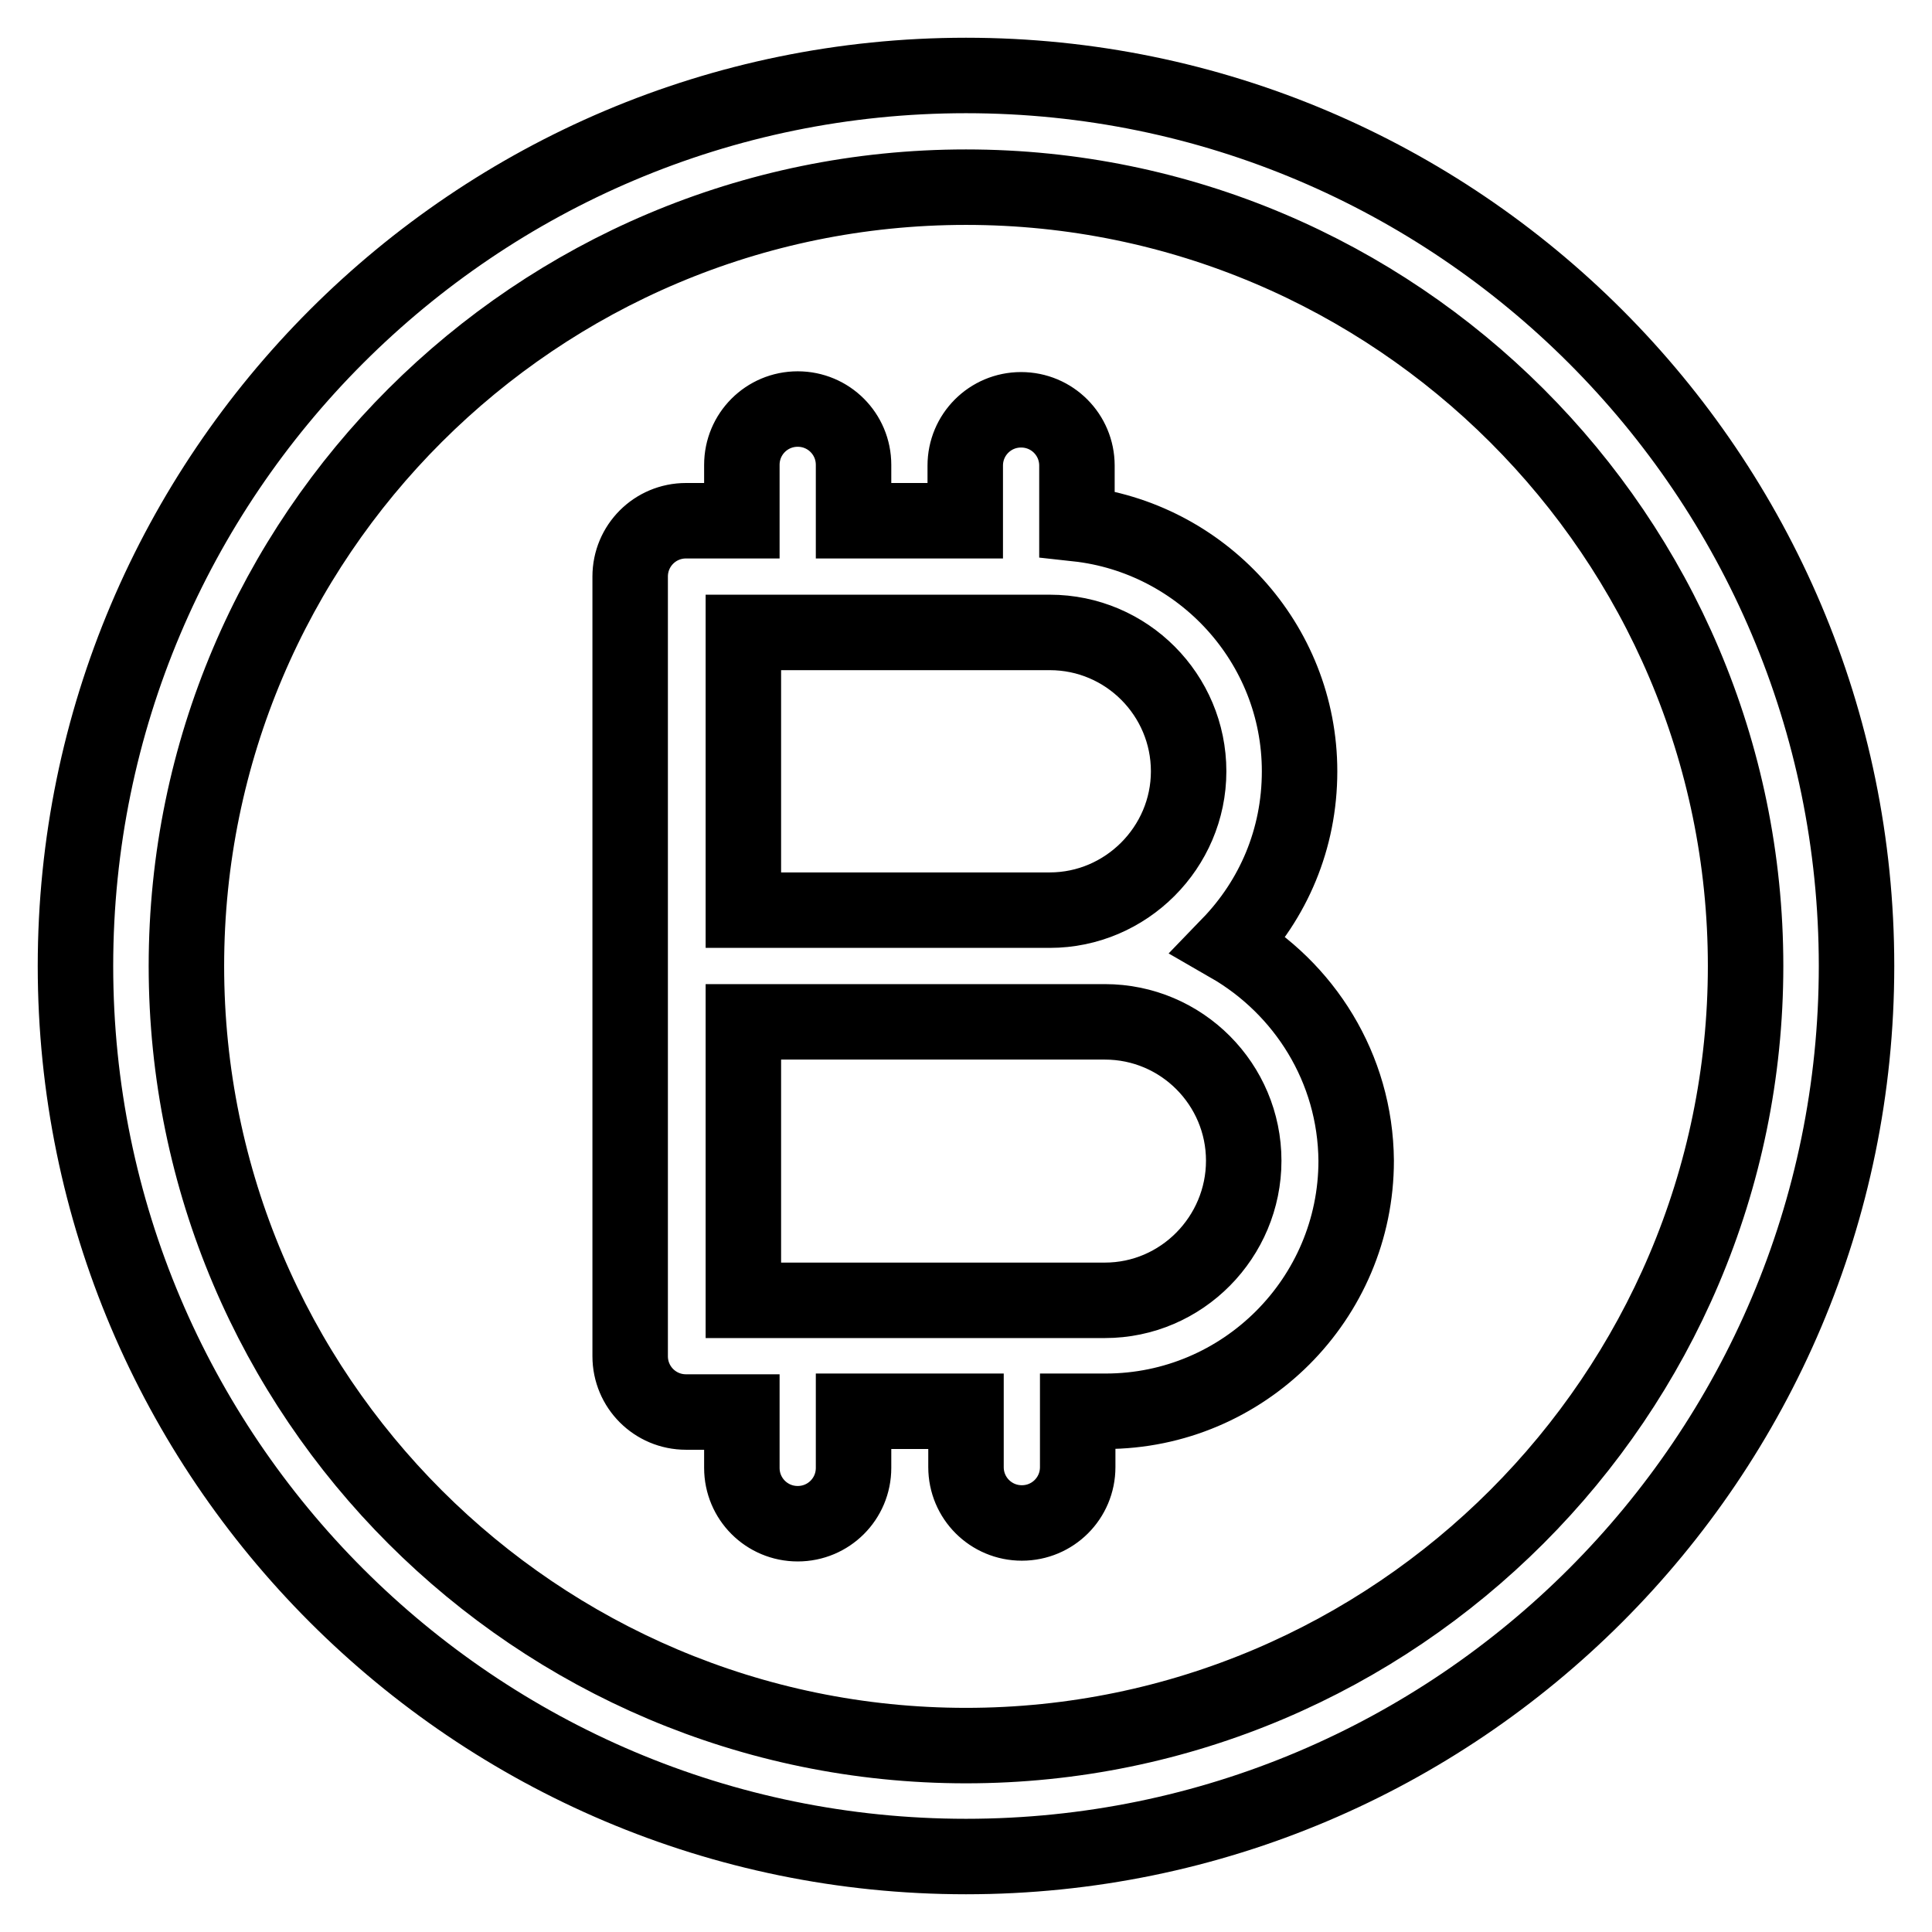
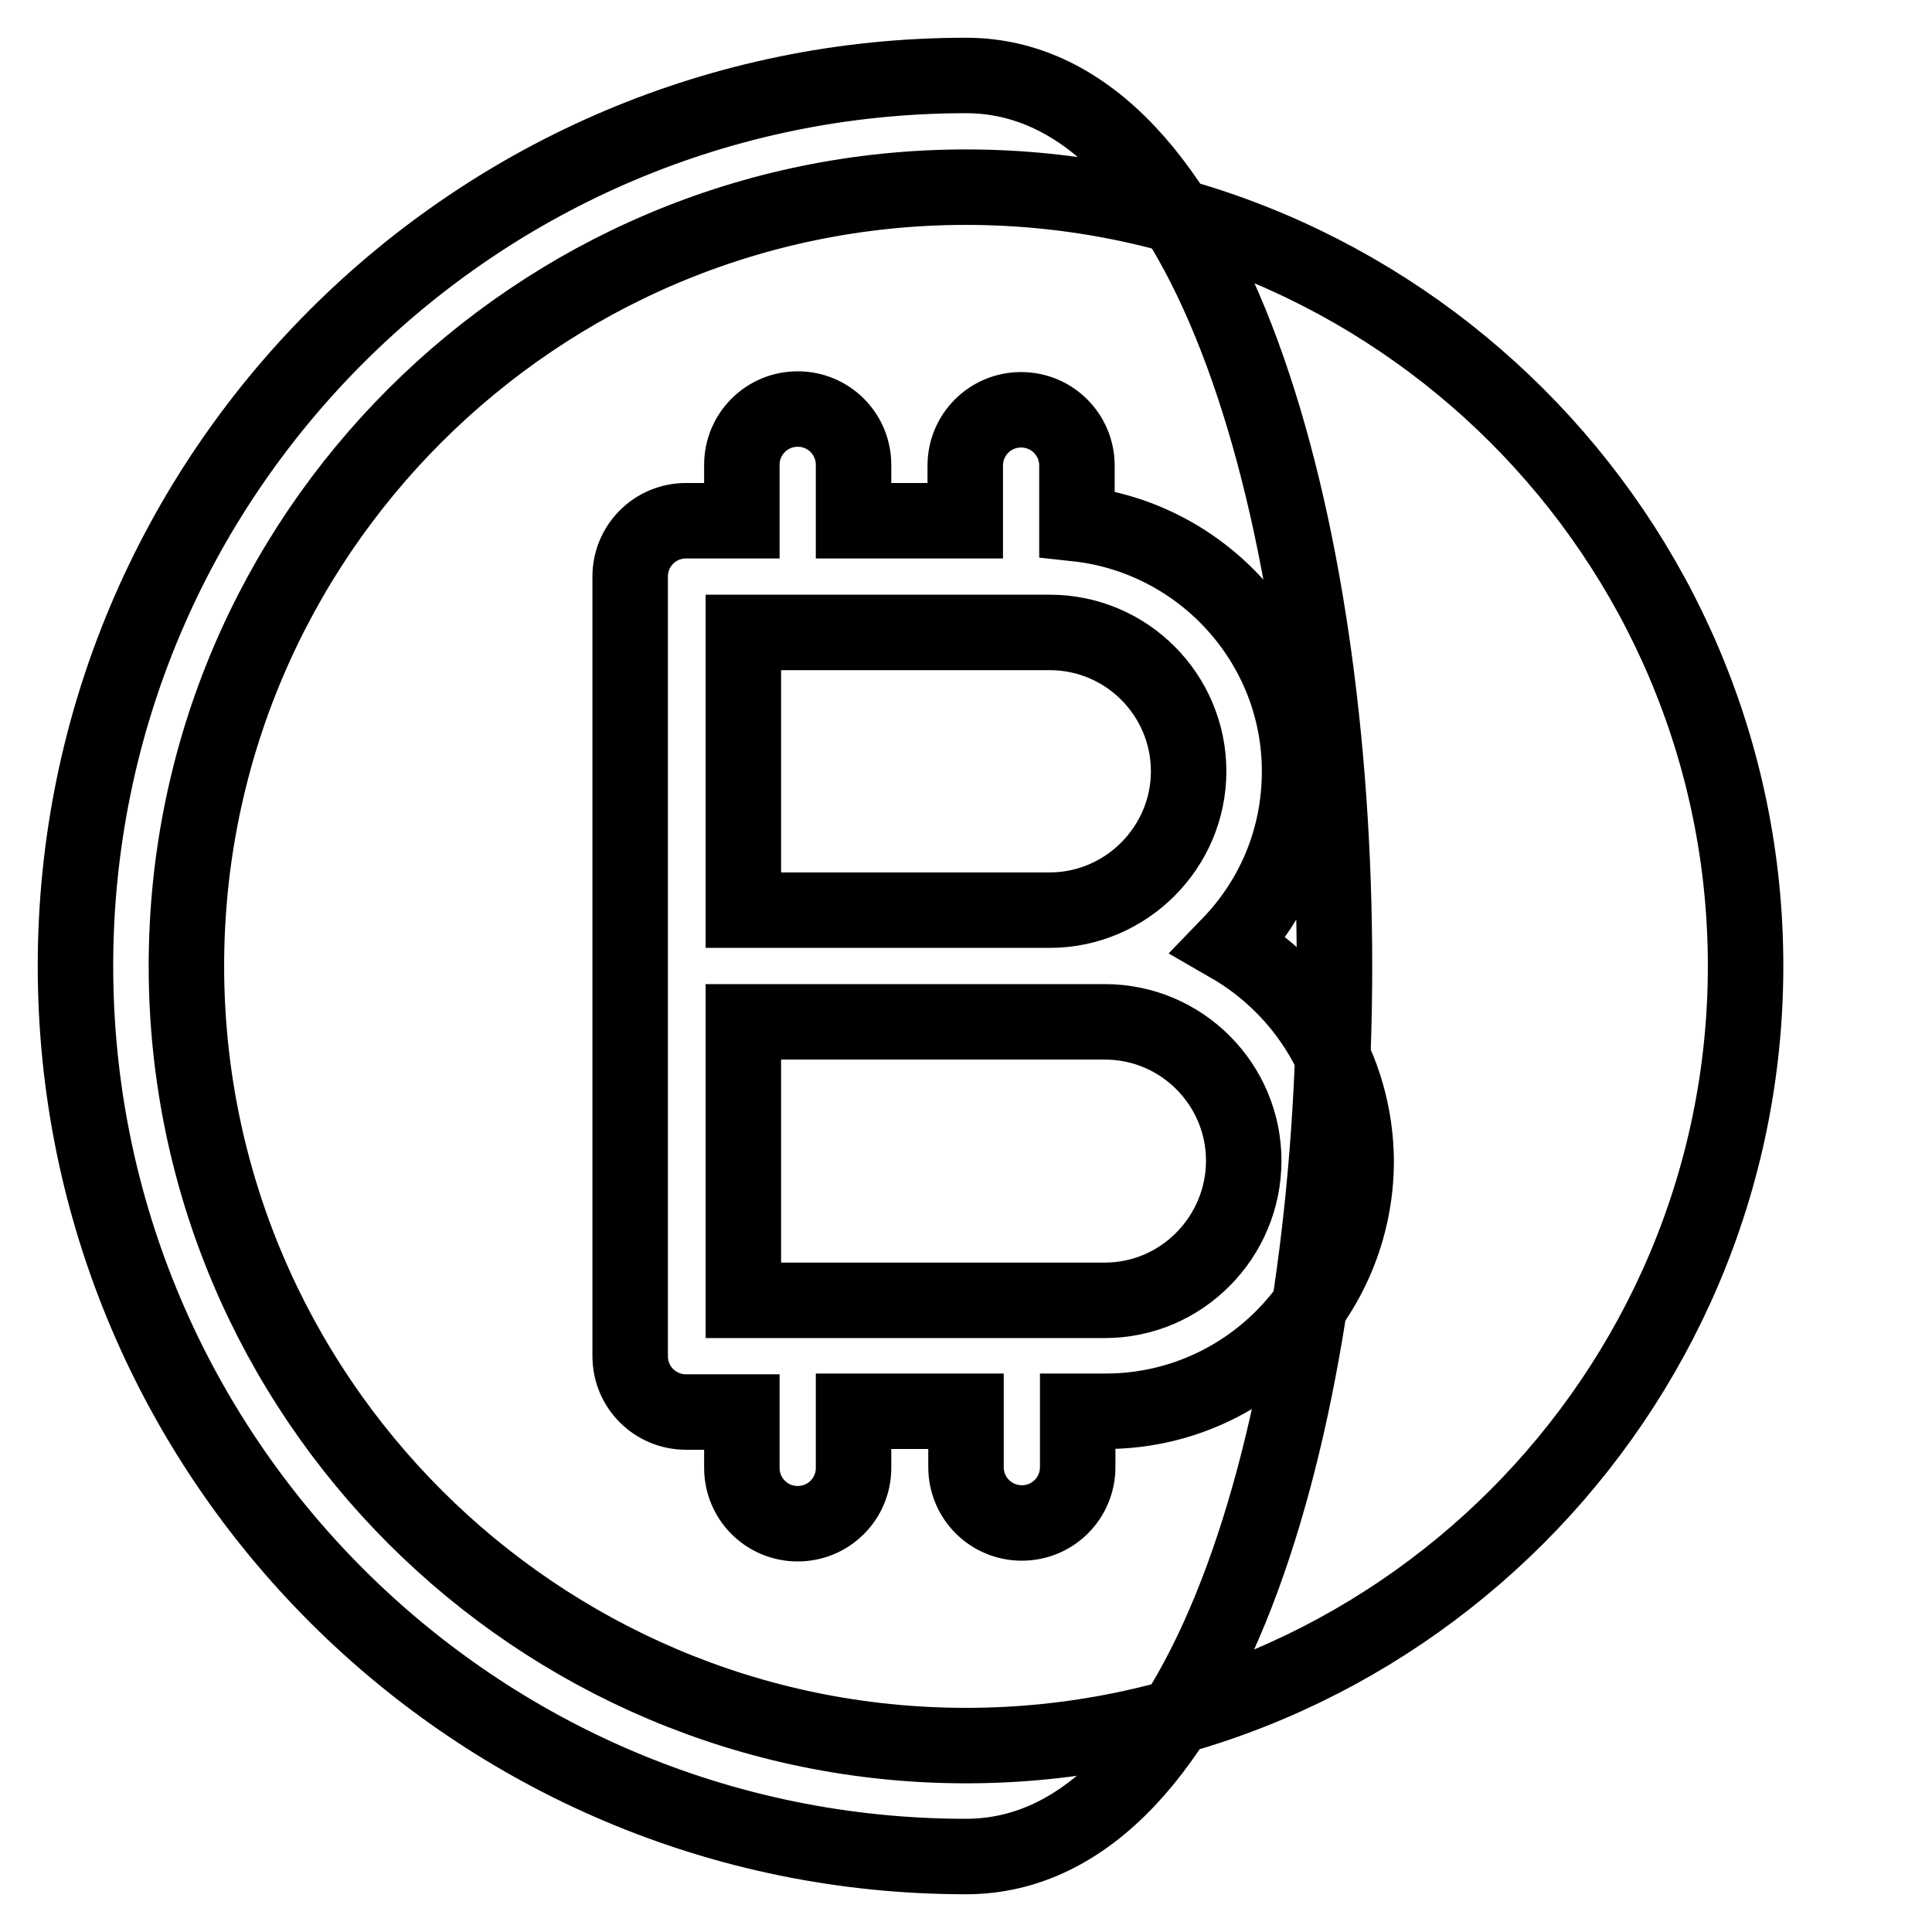
<svg xmlns="http://www.w3.org/2000/svg" version="1.1" x="0px" y="0px" viewBox="0 0 256 256" enable-background="new 0 0 256 256" xml:space="preserve">
  <g>
-     <path stroke-width="10" fill-opacity="0" stroke="#000000" d="M128,10C62.9,10,10,62.9,10,128s52.9,118,118,118s118-52.9,118-118S193.1,10,128,10z M128,231.3 c-56.9,0-103.3-46.3-103.3-103.3S71.1,24.8,128,24.8S231.3,71.1,231.3,128S184.9,231.3,128,231.3z M162.9,125.2 c5.8-6,9.3-14,9.3-23c0-17-13-31-29.5-32.8v-7.7c0-4.1-3.3-7.4-7.4-7.4s-7.4,3.3-7.4,7.4V69h-14.8v-7.4c0-4.1-3.3-7.4-7.4-7.4 s-7.4,3.3-7.4,7.4V69h-7.4c-4.1,0-7.4,3.3-7.4,7.4v103.3c0,4.1,3.3,7.4,7.4,7.4h7.4v7.4c0,4.1,3.3,7.4,7.4,7.4s7.4-3.3,7.4-7.4V187 H128v7.4c0,4.1,3.3,7.4,7.4,7.4s7.4-3.3,7.4-7.4V187h3.7c18.3,0,33.2-14.9,33.2-33.2C179.6,141.5,172.8,130.9,162.9,125.2 L162.9,125.2z M98.5,83.8h40.6c10.2,0,18.4,8.3,18.4,18.4s-8.3,18.4-18.4,18.4H98.5V83.8z M146.4,172.3H98.5v-36.9h47.9 c10.2,0,18.4,8.3,18.4,18.4S156.6,172.3,146.4,172.3z" />
+     <path stroke-width="10" fill-opacity="0" stroke="#000000" d="M128,10C62.9,10,10,62.9,10,128s52.9,118,118,118S193.1,10,128,10z M128,231.3 c-56.9,0-103.3-46.3-103.3-103.3S71.1,24.8,128,24.8S231.3,71.1,231.3,128S184.9,231.3,128,231.3z M162.9,125.2 c5.8-6,9.3-14,9.3-23c0-17-13-31-29.5-32.8v-7.7c0-4.1-3.3-7.4-7.4-7.4s-7.4,3.3-7.4,7.4V69h-14.8v-7.4c0-4.1-3.3-7.4-7.4-7.4 s-7.4,3.3-7.4,7.4V69h-7.4c-4.1,0-7.4,3.3-7.4,7.4v103.3c0,4.1,3.3,7.4,7.4,7.4h7.4v7.4c0,4.1,3.3,7.4,7.4,7.4s7.4-3.3,7.4-7.4V187 H128v7.4c0,4.1,3.3,7.4,7.4,7.4s7.4-3.3,7.4-7.4V187h3.7c18.3,0,33.2-14.9,33.2-33.2C179.6,141.5,172.8,130.9,162.9,125.2 L162.9,125.2z M98.5,83.8h40.6c10.2,0,18.4,8.3,18.4,18.4s-8.3,18.4-18.4,18.4H98.5V83.8z M146.4,172.3H98.5v-36.9h47.9 c10.2,0,18.4,8.3,18.4,18.4S156.6,172.3,146.4,172.3z" />
  </g>
</svg>